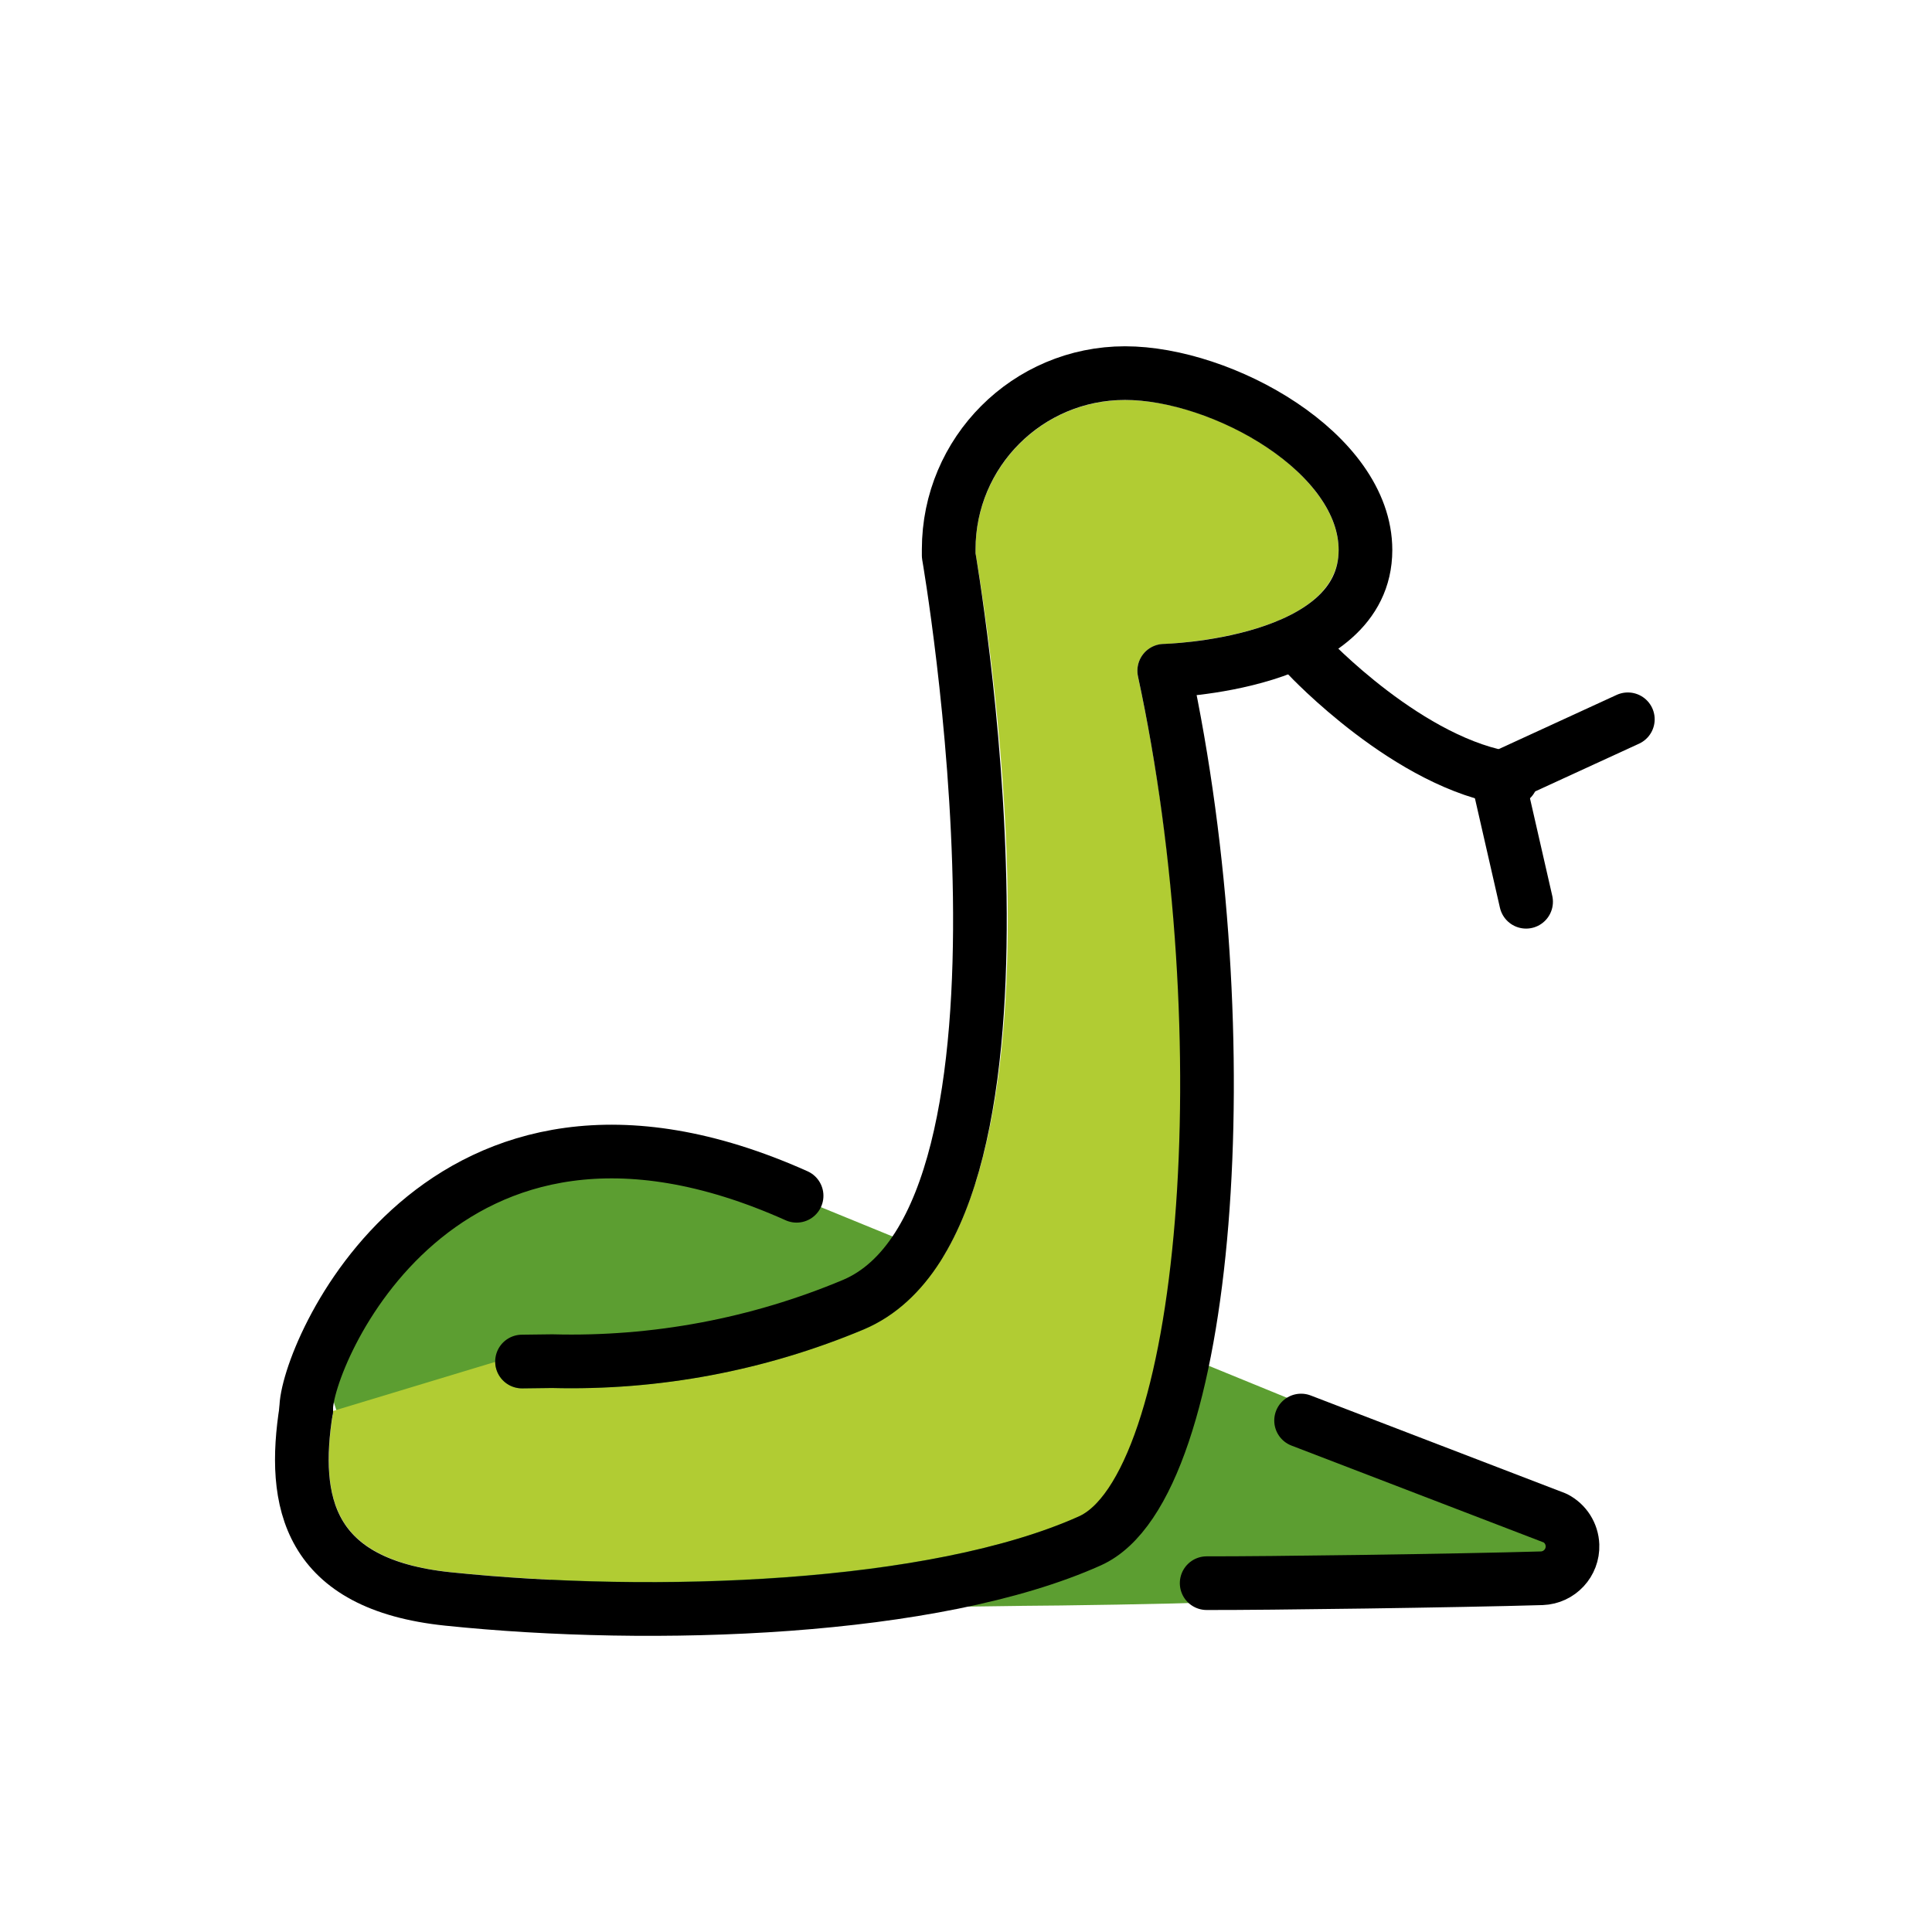
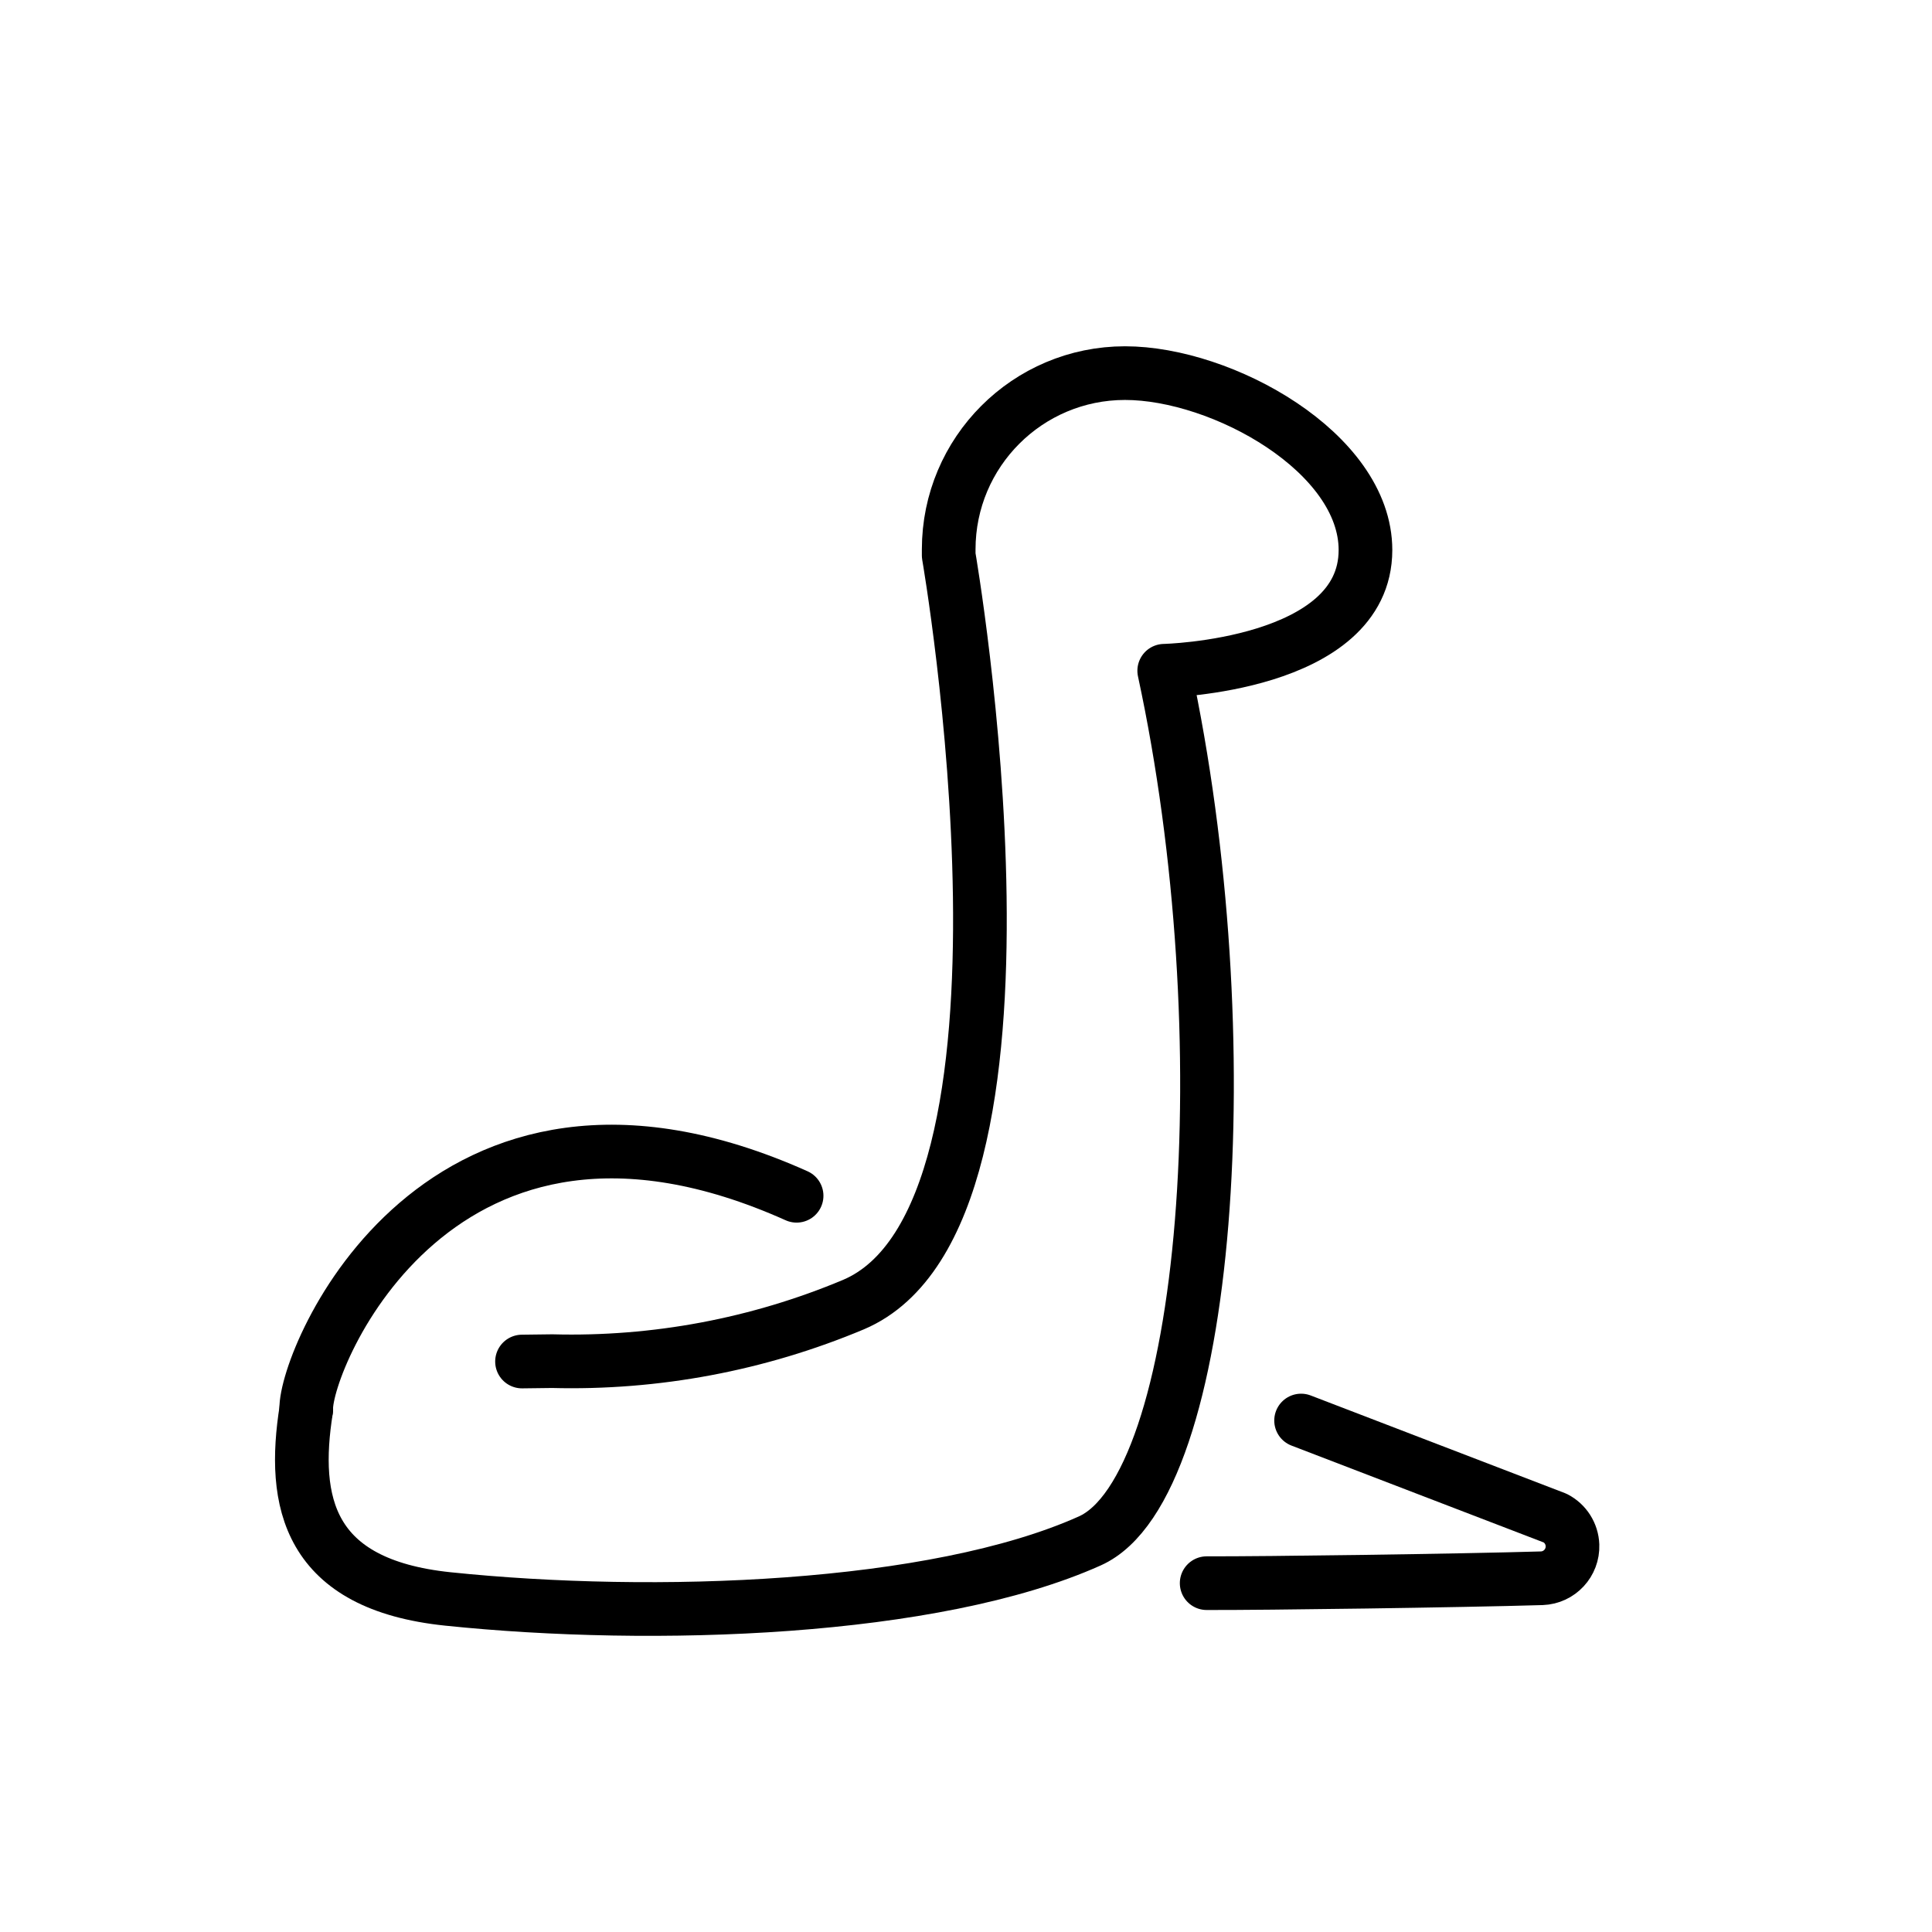
<svg xmlns="http://www.w3.org/2000/svg" id="emoji" viewBox="0 0 72 72">
  <g id="color">
-     <path fill="#5c9e31" d="m12.593,49.173h0c.213-.532.52-1.02.906-1.443l1.488-1.626c.407-.445.894-.807,1.436-1.07l2.139-1.035c.604-.292,1.262-.453,1.932-.472l3.002-.087c.196-.006.391.001.586.019l3.981.713c.513.049,1.84.516,2.311.726l18.108,7.406c.092.041.182.085.271.131l9.536,4.997-.25,1.188-13.07,1.094c-.785.054-5.797.13-6.835.131l-9.007.119c-3.732.173-6.84.236-9.943-1.844l-4.824-3.234c-1.863-1.249-2.599-3.63-1.766-5.712Z" />
-     <path fill="#b1cc33" d="m18.455,50.754c.006.548.452.989,1,.989h.011l1.132-.014c3.977.095,7.93-.651,11.6-2.187,8.23-3.493,4.665-25.974,4.157-28.931v-.133c.004-3.075,2.495-5.566,5.57-5.569,3.4,0,7.962,2.765,7.962,5.592,0,3.252-6.458,3.5-6.523,3.5-.552.013-.99.47-.977,1.022.001.063.009.126.022.188,3.074,14.237,1.364,29.705-2.2,31.3-5.617,2.519-16.071,2.844-23.41,2.081-1.858-.193-3.148-.744-3.833-1.637-.7-.916-.881-2.275-.561-4.279.005-.032-.006-.061,0-.092" />
-   </g>
+     </g>
  <g id="line">
    <path fill="none" stroke="#000" stroke-linecap="round" stroke-linejoin="round" stroke-width="2" d="m44.969,59c2.194.007,9.422-.092,12.491-.183.655-.025,1.166-.575,1.142-1.23-.016-.428-.261-.814-.642-1.01l-9.472-3.638" />
    <path fill="none" stroke="#000" stroke-linecap="round" stroke-linejoin="round" stroke-width="2" d="m19.454,50.74c.368-.004.743-.009,1.126-.014,3.849.102,7.676-.617,11.226-2.107,7.82-3.319,3.549-27.92,3.549-27.92v-.224c0-3.628,2.942-6.57,6.57-6.57h0c3.628,0,8.962,2.964,8.962,6.592,0,4.333-7.5,4.5-7.5,4.5,2.935,13.6,1.708,30.419-2.772,32.428-5.794,2.6-16.262,2.959-23.923,2.163-5.217-.542-5.83-3.608-5.278-7.068" />
    <path fill="none" stroke="#000" stroke-linecap="round" stroke-linejoin="round" stroke-width="2" d="m29.687,44.563c-13.331-5.972-18.322,6.062-18.275,7.957" />
-     <path fill="none" stroke="#000" stroke-linecap="round" stroke-miterlimit="10" stroke-width="2" d="m48.739,24.452s3.793,4.054,7.585,4.577" />
-     <polyline fill="none" stroke="#000" stroke-linecap="round" stroke-miterlimit="10" stroke-width="2" points="56.873 33.606 55.827 29.029 60.665 26.806" />
  </g>
</svg>